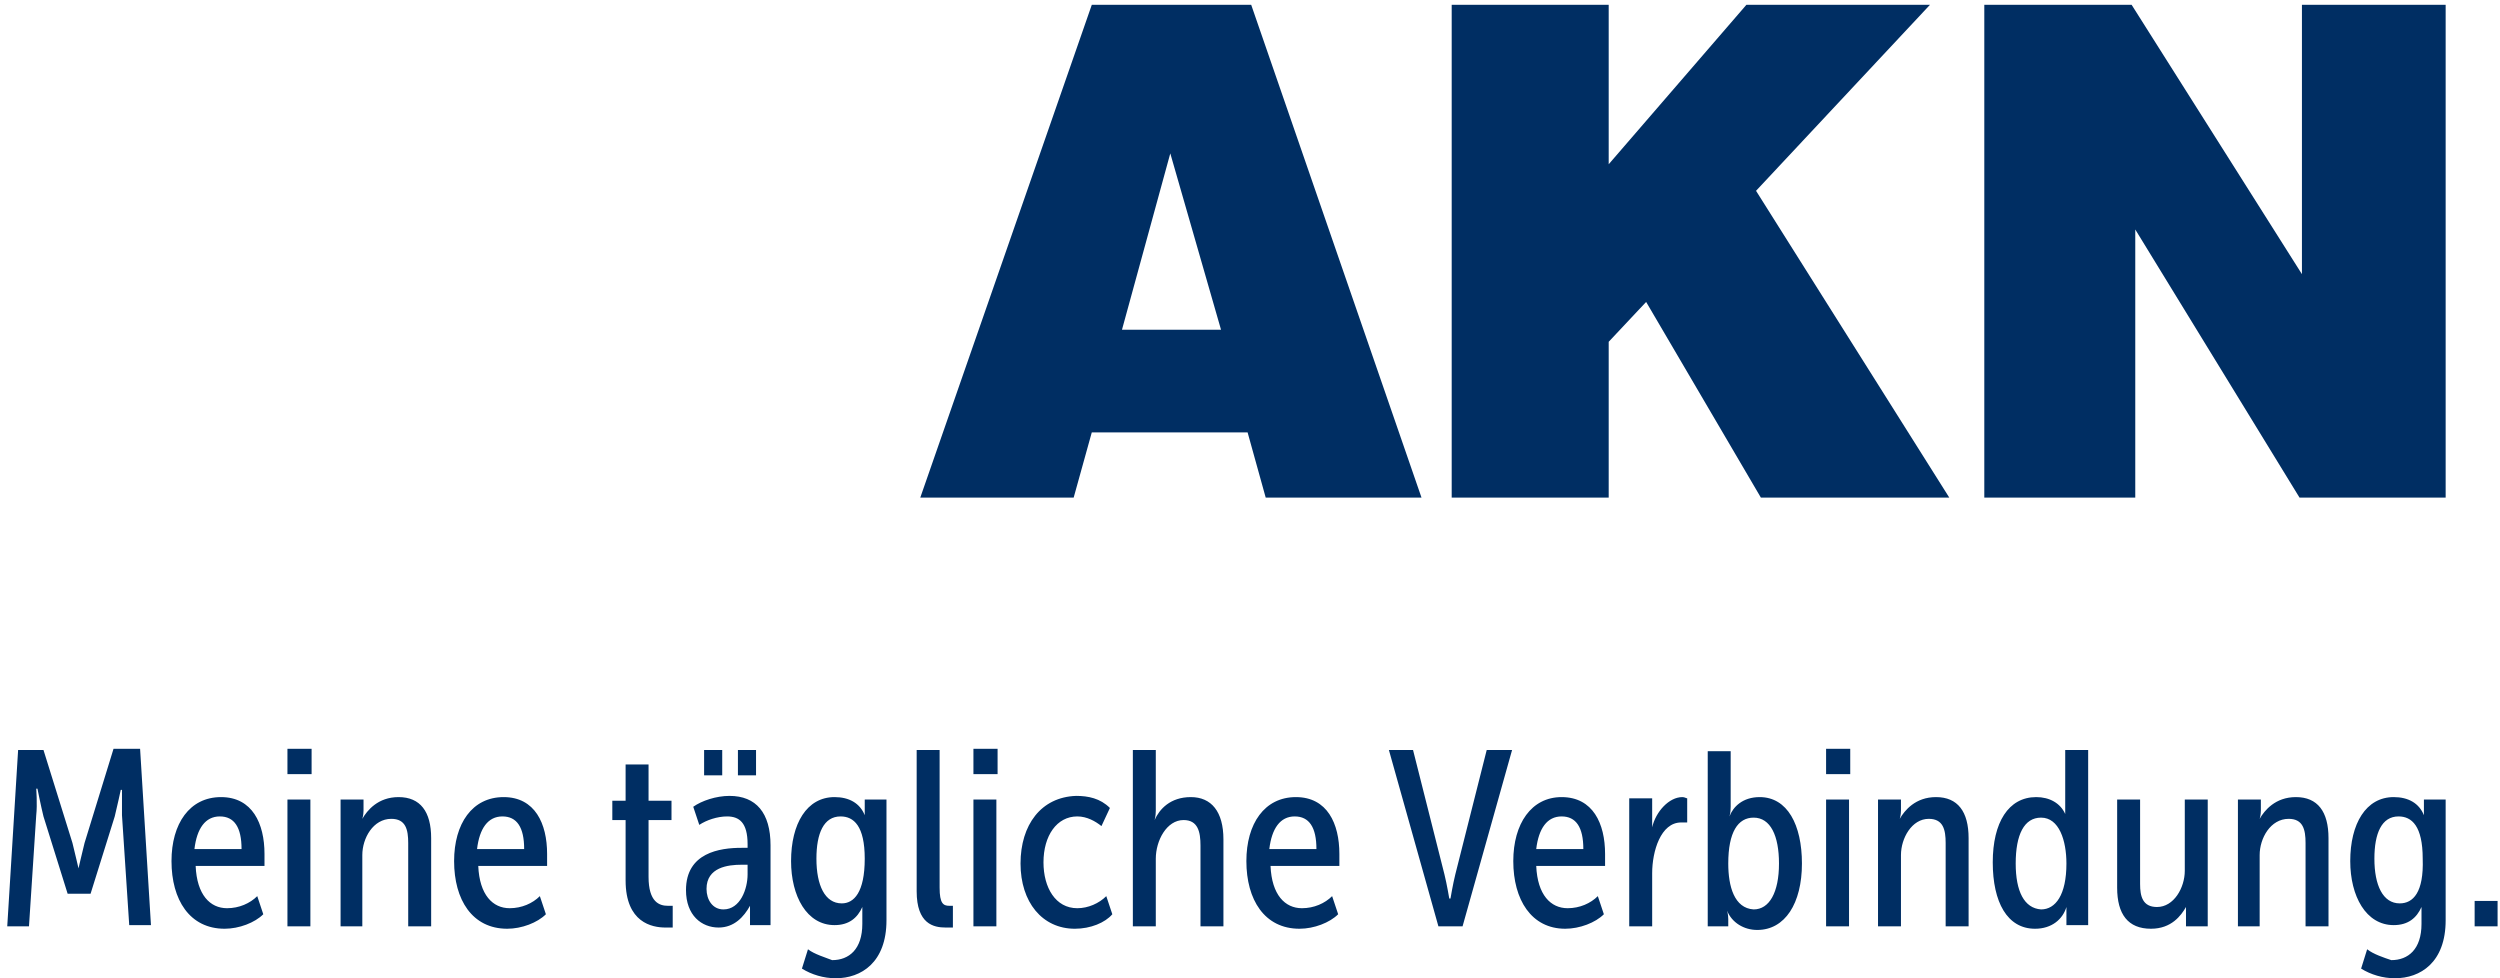
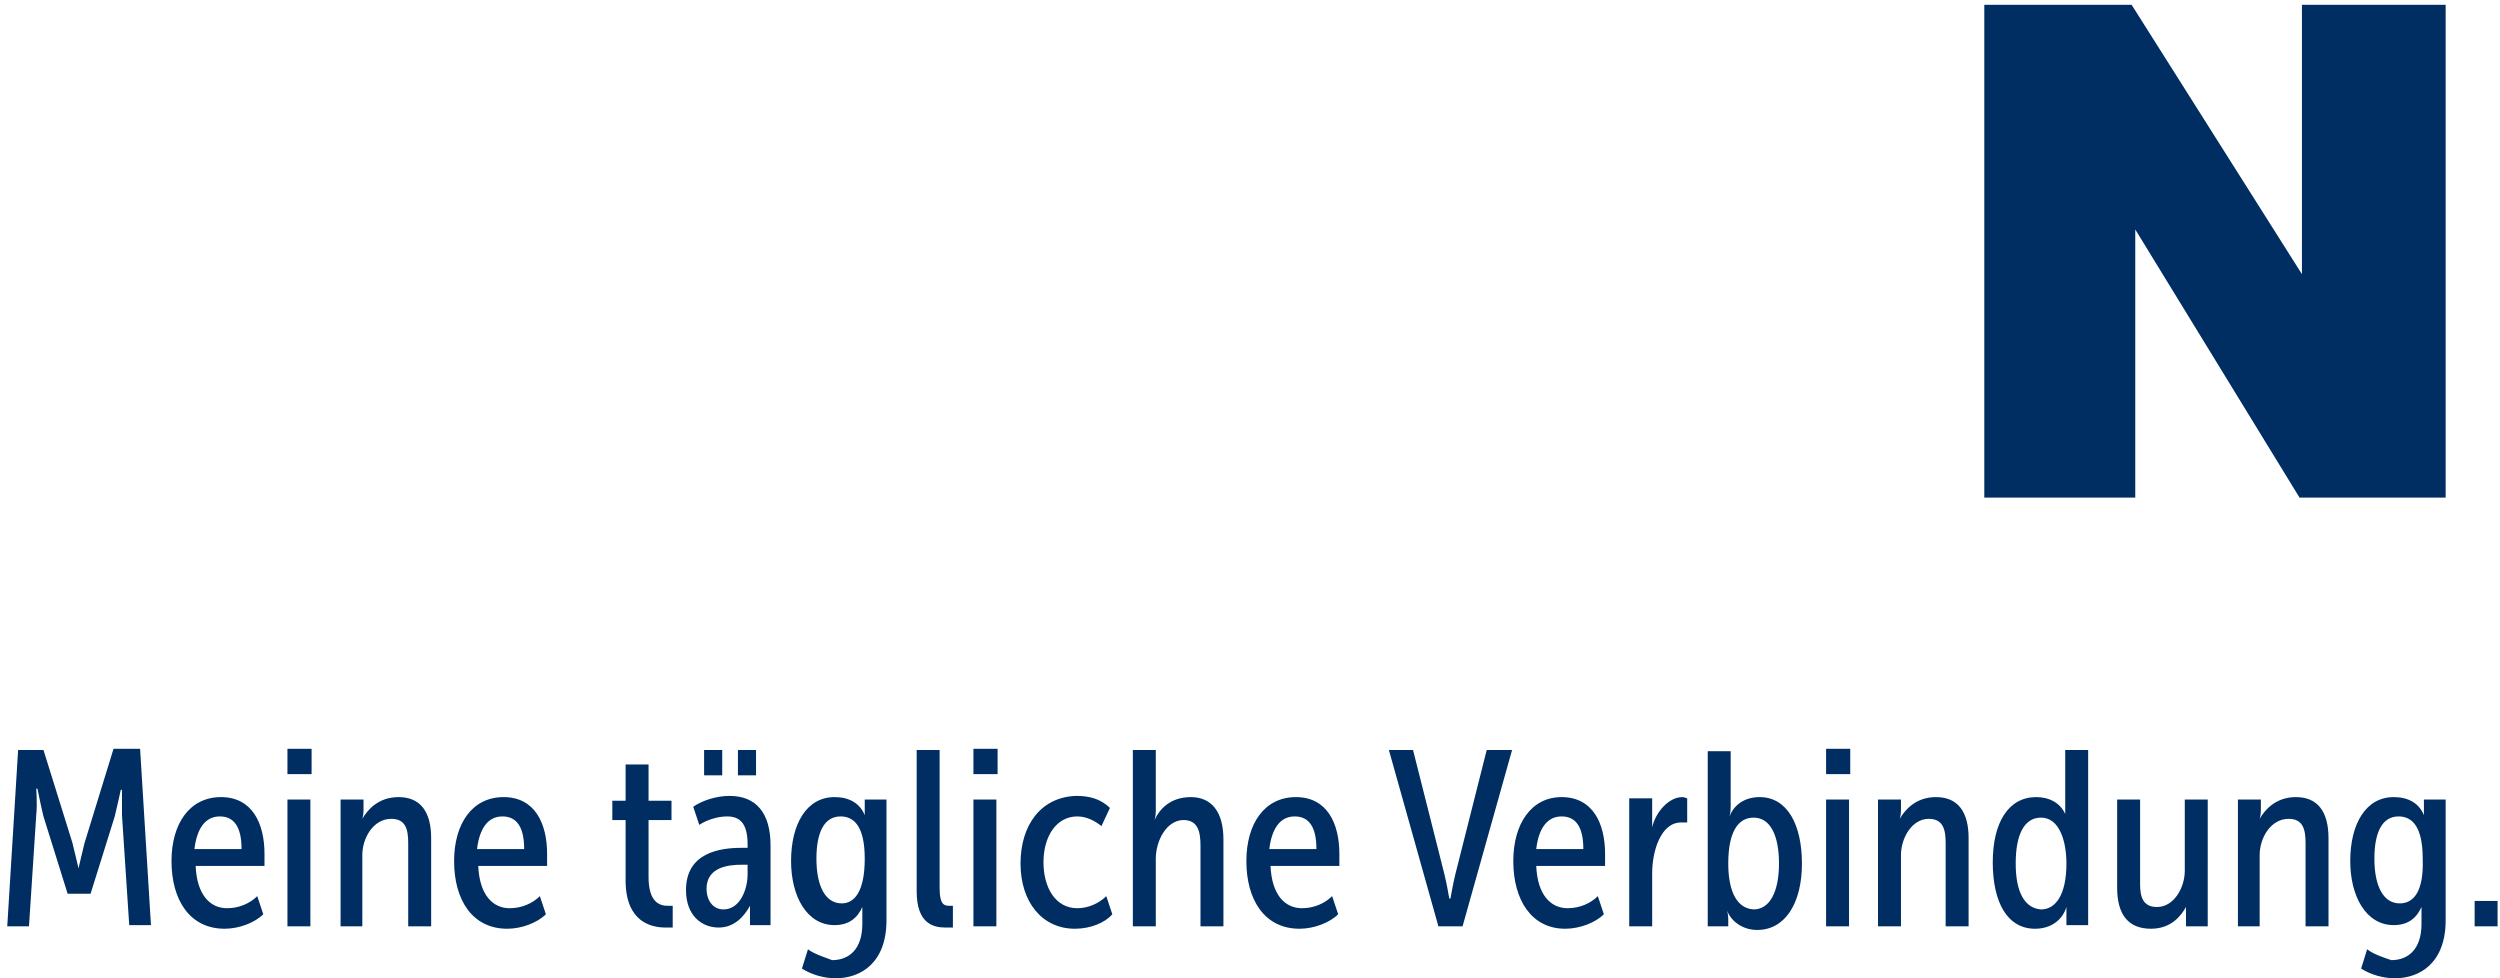
<svg xmlns="http://www.w3.org/2000/svg" xmlns:xlink="http://www.w3.org/1999/xlink" version="1.1" id="Ebene_1" x="0px" y="0px" viewBox="0 0 207 81" style="enable-background:new 0 0 207 81;" xml:space="preserve">
  <style type="text/css">
	.st0{filter:url(#Adobe_OpacityMaskFilter);}
	.st1{clip-path:url(#SVGID_2_);}
	.st2{clip-path:url(#SVGID_5_);fill:url(#SVGID_6_);}
	.st3{clip-path:url(#SVGID_2_);mask:url(#SVGID_3_);fill:url(#SVGID_7_);}
	.st5{fill:#FFFFFF;}
	.st6{clip-path:url(#SVGID_9_);fill:#FFFFFF;}
	.st7{opacity:0.95;}
	.st8{clip-path:url(#SVGID_11_);fill:#FFFFFF;}
	.st9{clip-path:url(#SVGID_13_);}
	.st10{clip-path:url(#SVGID_15_);fill:#FFFFFF;}
	.st11{opacity:0.9;}
	.st12{clip-path:url(#SVGID_17_);fill:#FFFFFF;}
	.st13{clip-path:url(#SVGID_17_);}
	.st14{clip-path:url(#SVGID_19_);fill:#FFFFFF;}
	.st15{opacity:0.85;}
	.st16{clip-path:url(#SVGID_21_);}
	.st17{clip-path:url(#SVGID_23_);fill:#FFFFFF;}
	.st18{opacity:0.8;}
	.st19{clip-path:url(#SVGID_25_);}
	.st20{clip-path:url(#SVGID_27_);fill:#FFFFFF;}
	.st21{opacity:0.7;}
	.st22{clip-path:url(#SVGID_29_);}
	.st23{clip-path:url(#SVGID_31_);fill:#FFFFFF;}
	.st24{opacity:0.75;}
	.st25{clip-path:url(#SVGID_33_);}
	.st26{clip-path:url(#SVGID_35_);fill-rule:evenodd;clip-rule:evenodd;fill:#FFFFFF;}
	.st27{opacity:0.65;}
	.st28{clip-path:url(#SVGID_37_);}
	.st29{clip-path:url(#SVGID_39_);fill:#FFFFFF;}
	.st30{fill:#002E63;}
</style>
  <g>
    <g>
      <defs>
-         <rect id="SVGID_1_" x="-288.9" y="-466.5" width="1280" height="106.7" />
-       </defs>
+         </defs>
      <clipPath id="SVGID_2_">
        <use xlink:href="#SVGID_1_" style="overflow:visible;" />
      </clipPath>
      <defs>
        <filter id="Adobe_OpacityMaskFilter" filterUnits="userSpaceOnUse" x="-371.8" y="-962.1" width="1365.8" height="1092.6">
          <feColorMatrix type="matrix" values="1 0 0 0 0  0 1 0 0 0  0 0 1 0 0  0 0 0 1 0" />
        </filter>
      </defs>
      <mask maskUnits="userSpaceOnUse" x="-371.8" y="-962.1" width="1365.8" height="1092.6" id="SVGID_3_">
        <g class="st0">
          <g>
            <defs>
-               <rect id="SVGID_4_" x="-159.4" y="-1122.9" transform="matrix(0.423 -0.906 0.906 0.423 498.137 -49.724)" width="738.9" height="1414.1" />
-             </defs>
+               </defs>
            <clipPath id="SVGID_5_" class="st1">
              <use xlink:href="#SVGID_4_" style="overflow:visible;" />
            </clipPath>
            <linearGradient id="SVGID_6_" gradientUnits="userSpaceOnUse" x1="-135.105" y1="-109.266" x2="-133.584" y2="-109.266" gradientTransform="matrix(842.968 393.082 393.082 -842.968 156408.594 -39714.836)">
              <stop offset="0" style="stop-color:#FFFFFF" />
              <stop offset="0.55" style="stop-color:#FFFFFF" />
              <stop offset="0.73" style="stop-color:#FFFFFF" />
              <stop offset="0.754" style="stop-color:#F6F6F6" />
              <stop offset="0.785" style="stop-color:#E4E4E4" />
              <stop offset="0.85" style="stop-color:#D9D9D9" />
              <stop offset="1" style="stop-color:#D9D9D9" />
            </linearGradient>
            <polygon class="st2" points="-302.2,-1660 1492.4,-823.1 722.3,828.3 -1072.3,-8.5      " />
          </g>
        </g>
      </mask>
      <linearGradient id="SVGID_7_" gradientUnits="userSpaceOnUse" x1="-135.105" y1="-109.22" x2="-133.584" y2="-109.22" gradientTransform="matrix(842.968 393.082 393.082 -842.968 156408.594 -39714.836)">
        <stop offset="0" style="stop-color:#002E63" />
        <stop offset="0.55" style="stop-color:#002E63" />
        <stop offset="0.6" style="stop-color:#063469" />
        <stop offset="0.669" style="stop-color:#18457B" />
        <stop offset="0.73" style="stop-color:#2D5990" />
        <stop offset="0.743" style="stop-color:#365F95" />
        <stop offset="0.765" style="stop-color:#4F70A2" />
        <stop offset="0.785" style="stop-color:#6C85B1" />
        <stop offset="0.801" style="stop-color:#8B9EC1" />
        <stop offset="0.834" style="stop-color:#D8DFEA" />
        <stop offset="0.85" style="stop-color:#FFFFFF" />
        <stop offset="1" style="stop-color:#FFFFFF" />
      </linearGradient>
-       <polygon class="st3" points="-100.2,-962.1 994.1,-451.8 722.5,130.5 -371.8,-379.8   " />
    </g>
  </g>
  <g>
-     <polygon class="st30" points="144.6,0.4 133.2,13.6 133.2,0.4 120.2,0.4 120.2,41.2 133.2,41.2 133.2,28.3 136.3,25 145.8,41.2    161.4,41.2 145.4,15.8 159.8,0.4  " />
    <polygon class="st30" points="190.6,0.4 190.6,22.7 176.5,0.4 164.3,0.4 164.3,41.2 176.8,41.2 176.8,19 190.4,41.2 202.5,41.2    202.5,0.4  " />
-     <path class="st30" d="M96.9,12.7l4.2,14.6h-8.2L96.9,12.7z M90.4,0.4L76.2,41.2h12.7l1.5-5.4h12.9l1.5,5.4h12.9L103.6,0.4H90.4z" />
    <path class="st30" d="M204.9,76.7h1.9v-2.1h-1.9V76.7z M198.7,74.8c-1.4,0-2.1-1.5-2.1-3.7c0-2.1,0.6-3.5,2-3.5c1.1,0,2,0.8,2,3.5   C200.7,73.9,199.8,74.8,198.7,74.8 M196,78.6l-0.5,1.6c0.8,0.5,1.8,0.8,2.8,0.8c2.1,0,4.2-1.3,4.2-4.8v-10h-1.8v1v0.3h0   c-0.4-1-1.3-1.5-2.5-1.5c-2.3,0-3.6,2.2-3.6,5.3c0,2.9,1.3,5.3,3.6,5.3c1.2,0,1.9-0.6,2.3-1.5h0c0,0,0,0.4,0,0.7v0.7   c0,2.1-1.1,3-2.5,3C197.4,79.3,196.5,79,196,78.6 M185.2,76.7h1.9v-5.9c0-1.4,0.9-3,2.4-3c1.2,0,1.4,0.9,1.4,2v6.9h1.9v-7.3   c0-2.2-0.9-3.4-2.7-3.4c-1.7,0-2.6,1.1-3,1.8h0c0,0,0.1-0.3,0.1-0.7v-0.9h-1.9V76.7z M175.3,73.5c0,2.2,0.9,3.4,2.8,3.4   c1.7,0,2.5-1.1,2.9-1.8h0c0,0,0,0.3,0,0.7v0.9h1.8V66.2h-1.9v5.9c0,1.4-0.9,3-2.3,3c-1.2,0-1.4-0.9-1.4-1.9v-7h-1.9V73.5z    M166.9,71.5c0-2.4,0.7-3.8,2.1-3.8c1.5,0,2.1,1.9,2.1,3.8c0,2.6-0.9,3.8-2.1,3.8C167.6,75.2,166.9,73.8,166.9,71.5 M165,71.4   c0,3.3,1.2,5.5,3.5,5.5c1.4,0,2.3-0.8,2.6-1.8h0c0,0,0,0.3,0,0.7v0.8h1.8V62.1H171v4.5c0,0.4,0,0.8,0,0.8h0   c-0.4-0.9-1.3-1.4-2.4-1.4C166.3,66,165,68.1,165,71.4 M155.5,76.7h1.9v-5.9c0-1.4,0.9-3,2.3-3c1.2,0,1.4,0.9,1.4,2v6.9h1.9v-7.3   c0-2.2-0.9-3.4-2.7-3.4c-1.7,0-2.6,1.1-3,1.8h0c0,0,0.1-0.3,0.1-0.7v-0.9h-1.9V76.7z M151.2,76.7h1.9V66.2h-1.9V76.7z M151.2,64.1   h2v-2.1h-2V64.1z M143.1,71.5c0-2.6,0.8-3.8,2.1-3.8c1.4,0,2.1,1.5,2.1,3.8c0,2.4-0.8,3.8-2.1,3.8   C143.6,75.2,143.1,73.4,143.1,71.5 M141.3,76.7h1.8v-0.6c0-0.4-0.1-0.7-0.1-0.7h0c0.4,1,1.4,1.6,2.5,1.6c2.3,0,3.7-2.2,3.7-5.5   c0-3.2-1.2-5.5-3.5-5.5c-1.4,0-2.2,0.8-2.5,1.6h0c0,0,0.1-0.3,0.1-0.8v-4.6h-1.9V76.7z M134.9,76.7h1.9v-4.4c0-1.8,0.7-4.2,2.4-4.2   c0.2,0,0.4,0,0.5,0v-2c-0.1,0-0.2-0.1-0.4-0.1c-1.1,0-2.2,1.2-2.5,2.5h0c0,0,0-0.3,0-0.8v-1.6h-1.9V76.7z M127.2,70.3   c0.2-1.7,0.9-2.7,2.1-2.7c1.2,0,1.8,0.9,1.8,2.7H127.2z M125.3,71.3c0,3.2,1.5,5.6,4.3,5.6c1.2,0,2.5-0.5,3.2-1.2l-0.5-1.5   c-0.6,0.6-1.5,1-2.5,1c-1.4,0-2.5-1.1-2.6-3.5h5.7c0-0.4,0-0.7,0-1c0-2.5-1-4.7-3.6-4.7C126.8,66,125.3,68.2,125.3,71.3    M119.1,76.7h2l4.1-14.6h-2.1l-2.6,10.3c-0.2,0.8-0.4,2-0.4,2H120c0,0-0.2-1.2-0.4-2l-2.6-10.3H115L119.1,76.7z M105.1,70.3   c0.2-1.7,0.9-2.7,2.1-2.7c1.2,0,1.8,0.9,1.8,2.7H105.1z M103.2,71.3c0,3.2,1.5,5.6,4.4,5.6c1.2,0,2.5-0.5,3.2-1.2l-0.5-1.5   c-0.6,0.6-1.5,1-2.5,1c-1.4,0-2.5-1.1-2.6-3.5h5.7c0-0.4,0-0.7,0-1c0-2.5-1-4.7-3.6-4.7C104.7,66,103.2,68.2,103.2,71.3 M93.8,76.7   h1.9v-5.6c0-1.5,0.9-3.2,2.3-3.2c1.2,0,1.4,1,1.4,2.1v6.7h1.9v-7.2c0-2.3-1-3.5-2.7-3.5c-1.7,0-2.6,1-3,1.9h0c0,0,0.1-0.3,0.1-0.8   v-5h-1.9V76.7z M84.5,71.5c0,3.2,1.8,5.4,4.5,5.4c1.3,0,2.5-0.5,3.1-1.2l-0.5-1.5c-0.6,0.6-1.5,1-2.4,1c-1.8,0-2.8-1.7-2.8-3.8   c0-2.2,1.1-3.8,2.8-3.8c0.8,0,1.5,0.4,2,0.8l0.7-1.5c-0.8-0.8-1.8-1-2.8-1C86.2,66,84.5,68.3,84.5,71.5 M80.6,76.7h1.9V66.2h-1.9   V76.7z M80.6,64.1h2v-2.1h-2V64.1z M75.9,73.8c0,2.7,1.4,3,2.4,3c0.3,0,0.5,0,0.6,0V75c-0.1,0-0.2,0-0.3,0c-0.5,0-0.8-0.2-0.8-1.5   V62.1h-1.9V73.8z M69.7,74.8c-1.4,0-2.1-1.5-2.1-3.7c0-2.1,0.6-3.5,2-3.5c1.1,0,2,0.8,2,3.5C71.6,73.9,70.7,74.8,69.7,74.8    M66.9,78.6l-0.5,1.6c0.8,0.5,1.8,0.8,2.8,0.8c2.1,0,4.2-1.3,4.2-4.8v-10h-1.8v1v0.3h0c-0.4-1-1.3-1.5-2.5-1.5   c-2.3,0-3.6,2.2-3.6,5.3c0,2.9,1.3,5.3,3.6,5.3c1.2,0,1.9-0.6,2.3-1.5h0c0,0,0,0.4,0,0.7v0.7c0,2.1-1.1,3-2.5,3   C68.4,79.3,67.4,79,66.9,78.6 M58.3,64.2h1.5v-2.1h-1.5V64.2z M61.1,64.2h1.5v-2.1h-1.5V64.2z M58.5,73.6c0-1.8,1.8-2,2.9-2h0.5   v0.8c0,1.2-0.6,2.9-2,2.9C59,75.3,58.5,74.5,58.5,73.6 M56.8,73.7c0,2.1,1.3,3.1,2.7,3.1c1.3,0,2.1-0.9,2.6-1.8h0c0,0,0,0.4,0,0.8   v0.8h1.7v-6.6c0-2.7-1.2-4.1-3.4-4.1c-1.1,0-2.3,0.4-3,0.9l0.5,1.5c0.6-0.4,1.5-0.7,2.3-0.7c1,0,1.7,0.5,1.7,2.3v0.3h-0.5   C59.6,70.2,56.8,70.6,56.8,73.7 M51.8,72.9c0,3.5,2.2,3.9,3.3,3.9c0.2,0,0.5,0,0.6,0V75c-0.1,0-0.3,0-0.4,0c-0.7,0-1.6-0.3-1.6-2.4   v-4.7h1.9v-1.6h-1.9v-3h-1.9v3h-1.1v1.6h1.1V72.9z M39.5,70.3c0.2-1.7,0.9-2.7,2.1-2.7c1.2,0,1.8,0.9,1.8,2.7H39.5z M37.6,71.3   c0,3.2,1.5,5.6,4.4,5.6c1.2,0,2.5-0.5,3.2-1.2l-0.5-1.5c-0.6,0.6-1.5,1-2.5,1c-1.4,0-2.5-1.1-2.6-3.5h5.7c0-0.4,0-0.7,0-1   c0-2.5-1-4.7-3.6-4.7C39.1,66,37.6,68.2,37.6,71.3 M28.1,76.7h1.9v-5.9c0-1.4,0.9-3,2.4-3c1.2,0,1.4,0.9,1.4,2v6.9h1.9v-7.3   c0-2.2-0.9-3.4-2.7-3.4c-1.7,0-2.6,1.1-3,1.8h0c0,0,0.1-0.3,0.1-0.7v-0.9h-1.9V76.7z M23.8,76.7h1.9V66.2h-1.9V76.7z M23.8,64.1h2   v-2.1h-2V64.1z M16.1,70.3c0.2-1.7,0.9-2.7,2.1-2.7c1.2,0,1.8,0.9,1.8,2.7H16.1z M14.2,71.3c0,3.2,1.5,5.6,4.4,5.6   c1.2,0,2.5-0.5,3.2-1.2l-0.5-1.5c-0.6,0.6-1.5,1-2.5,1c-1.4,0-2.5-1.1-2.6-3.5h5.7c0-0.4,0-0.7,0-1c0-2.5-1-4.7-3.6-4.7   C15.7,66,14.2,68.2,14.2,71.3 M0.6,76.7h1.8L3,67.5c0.1-0.9,0-2.2,0-2.2h0.1c0,0,0.3,1.5,0.5,2.3l2,6.4h1.9l2-6.4   c0.2-0.8,0.5-2.2,0.5-2.2h0.1c0,0,0,1.2,0,2.1l0.6,9.1h1.8l-0.9-14.6H9.4L7,69.8c-0.2,0.8-0.5,2.1-0.5,2.1h0c0,0-0.3-1.3-0.5-2.1   l-2.4-7.7H1.5L0.6,76.7z" />
  </g>
</svg>